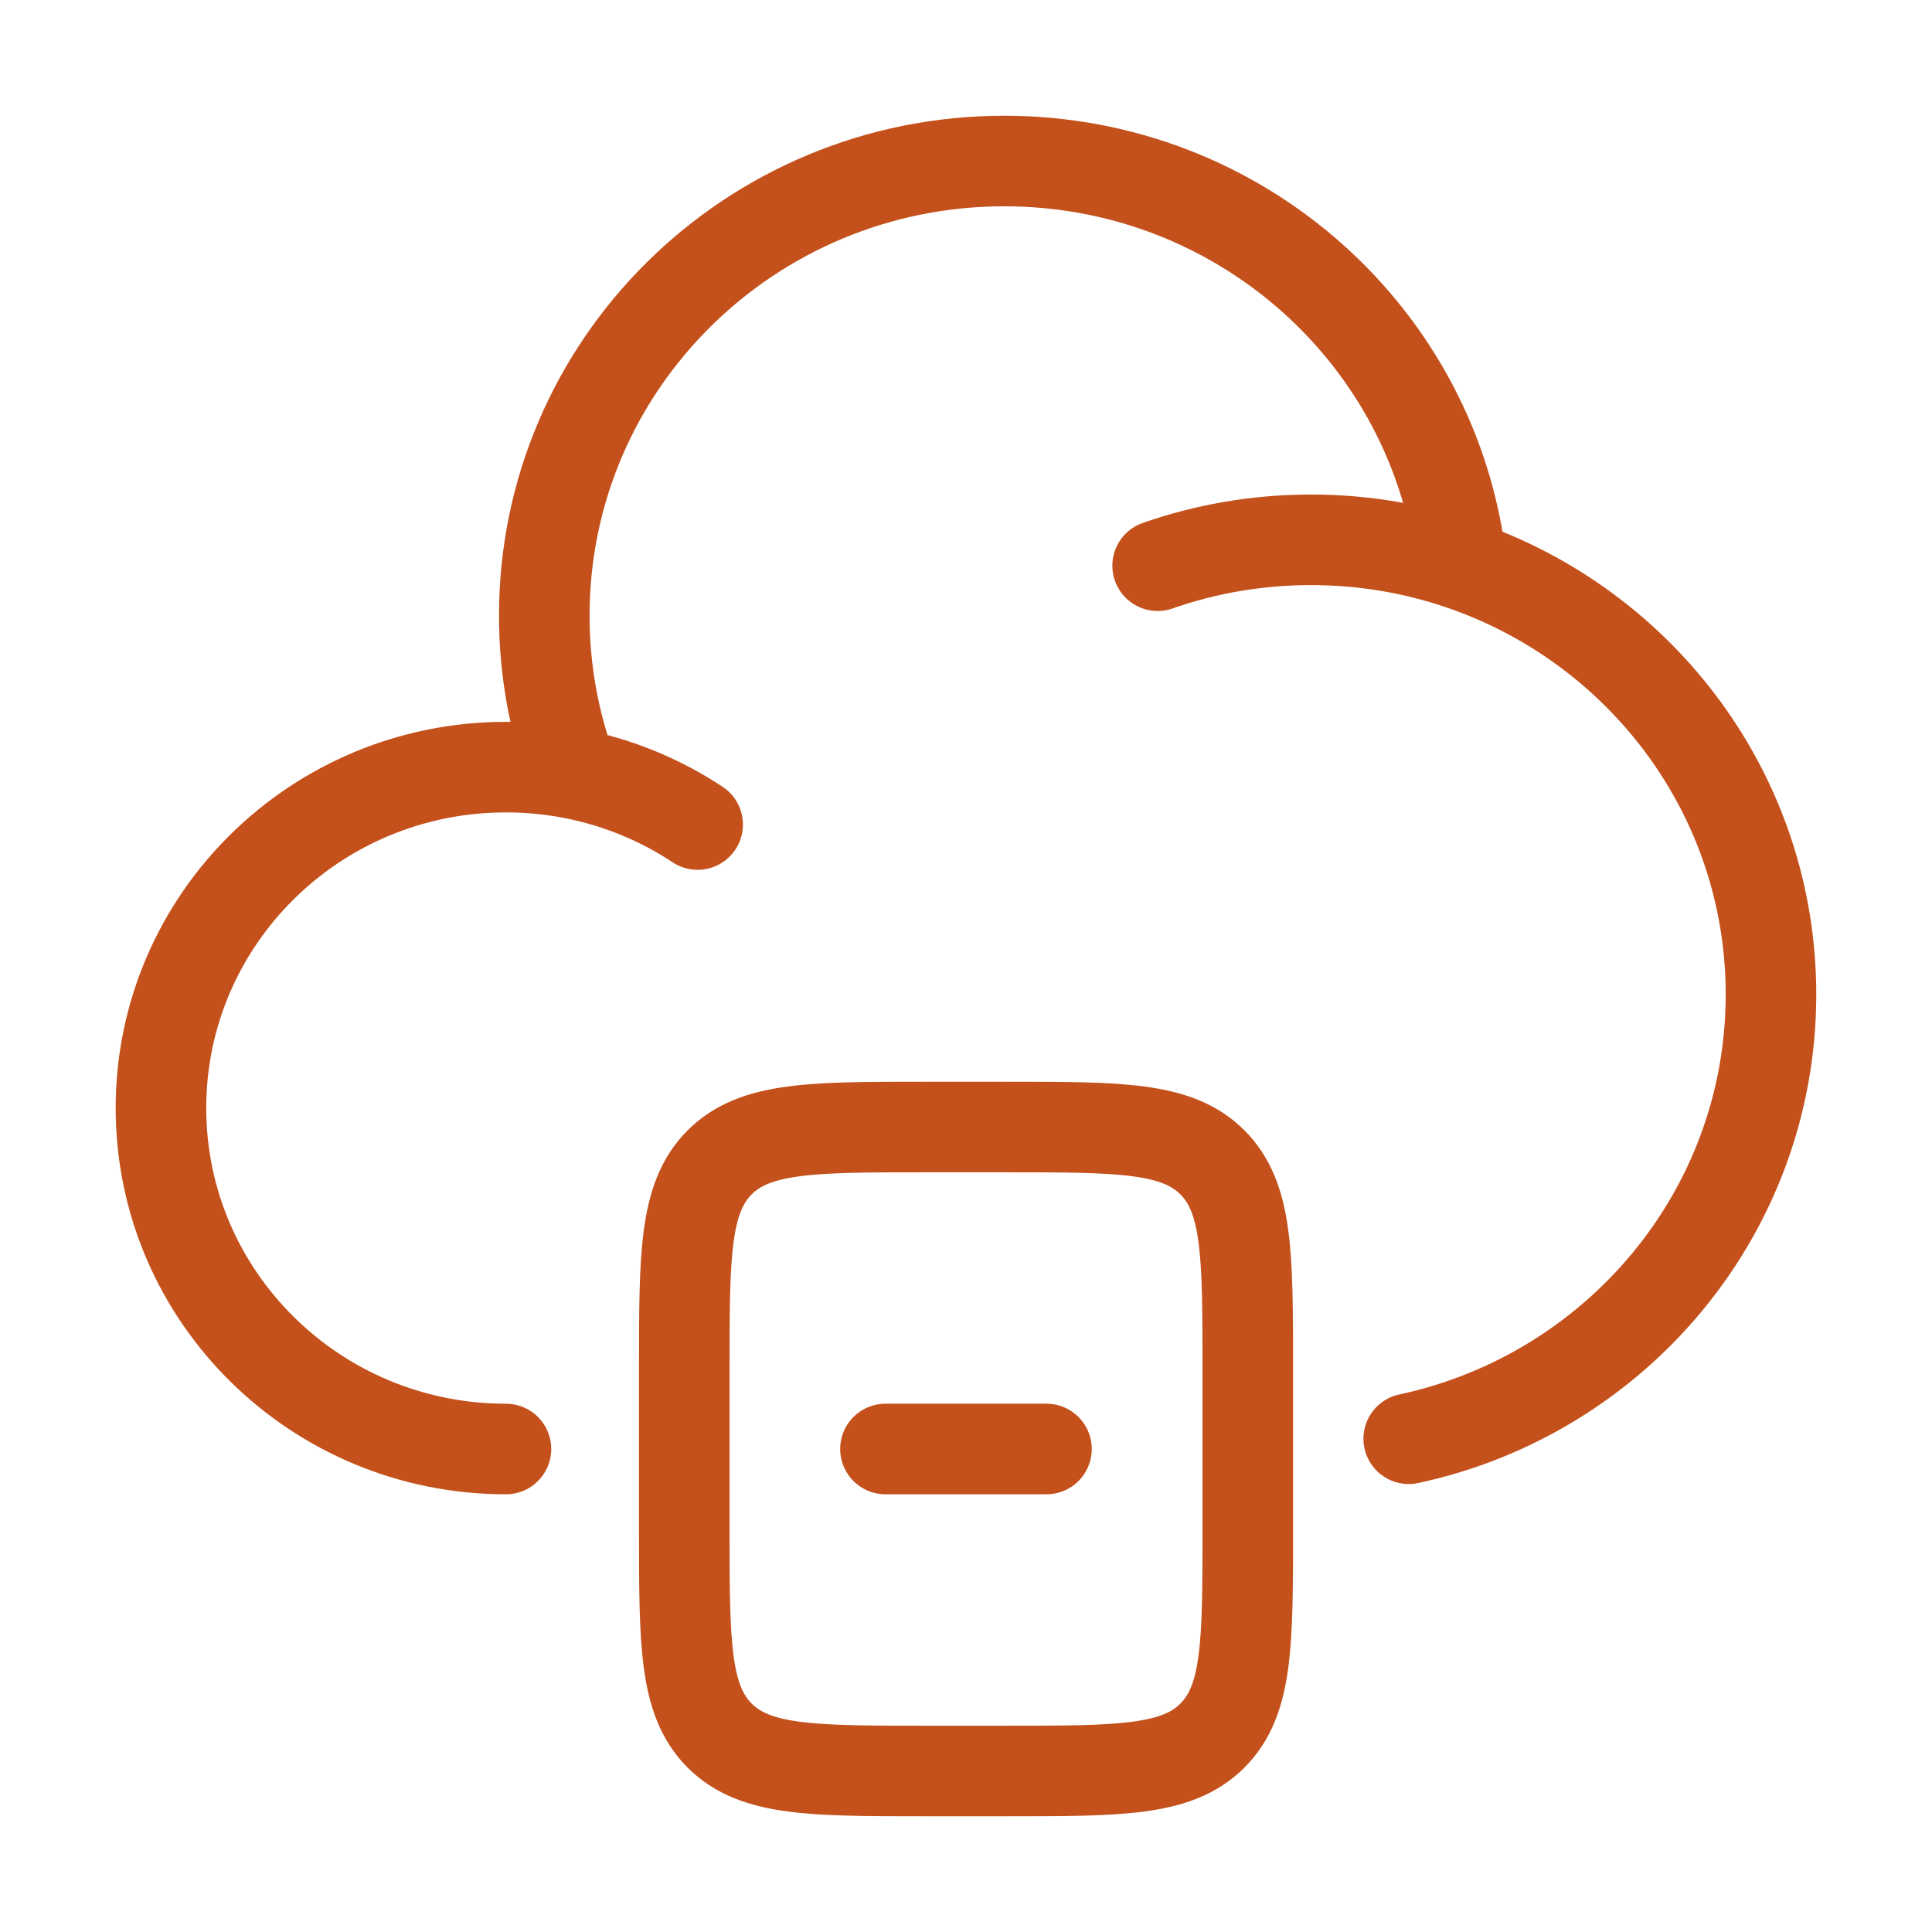
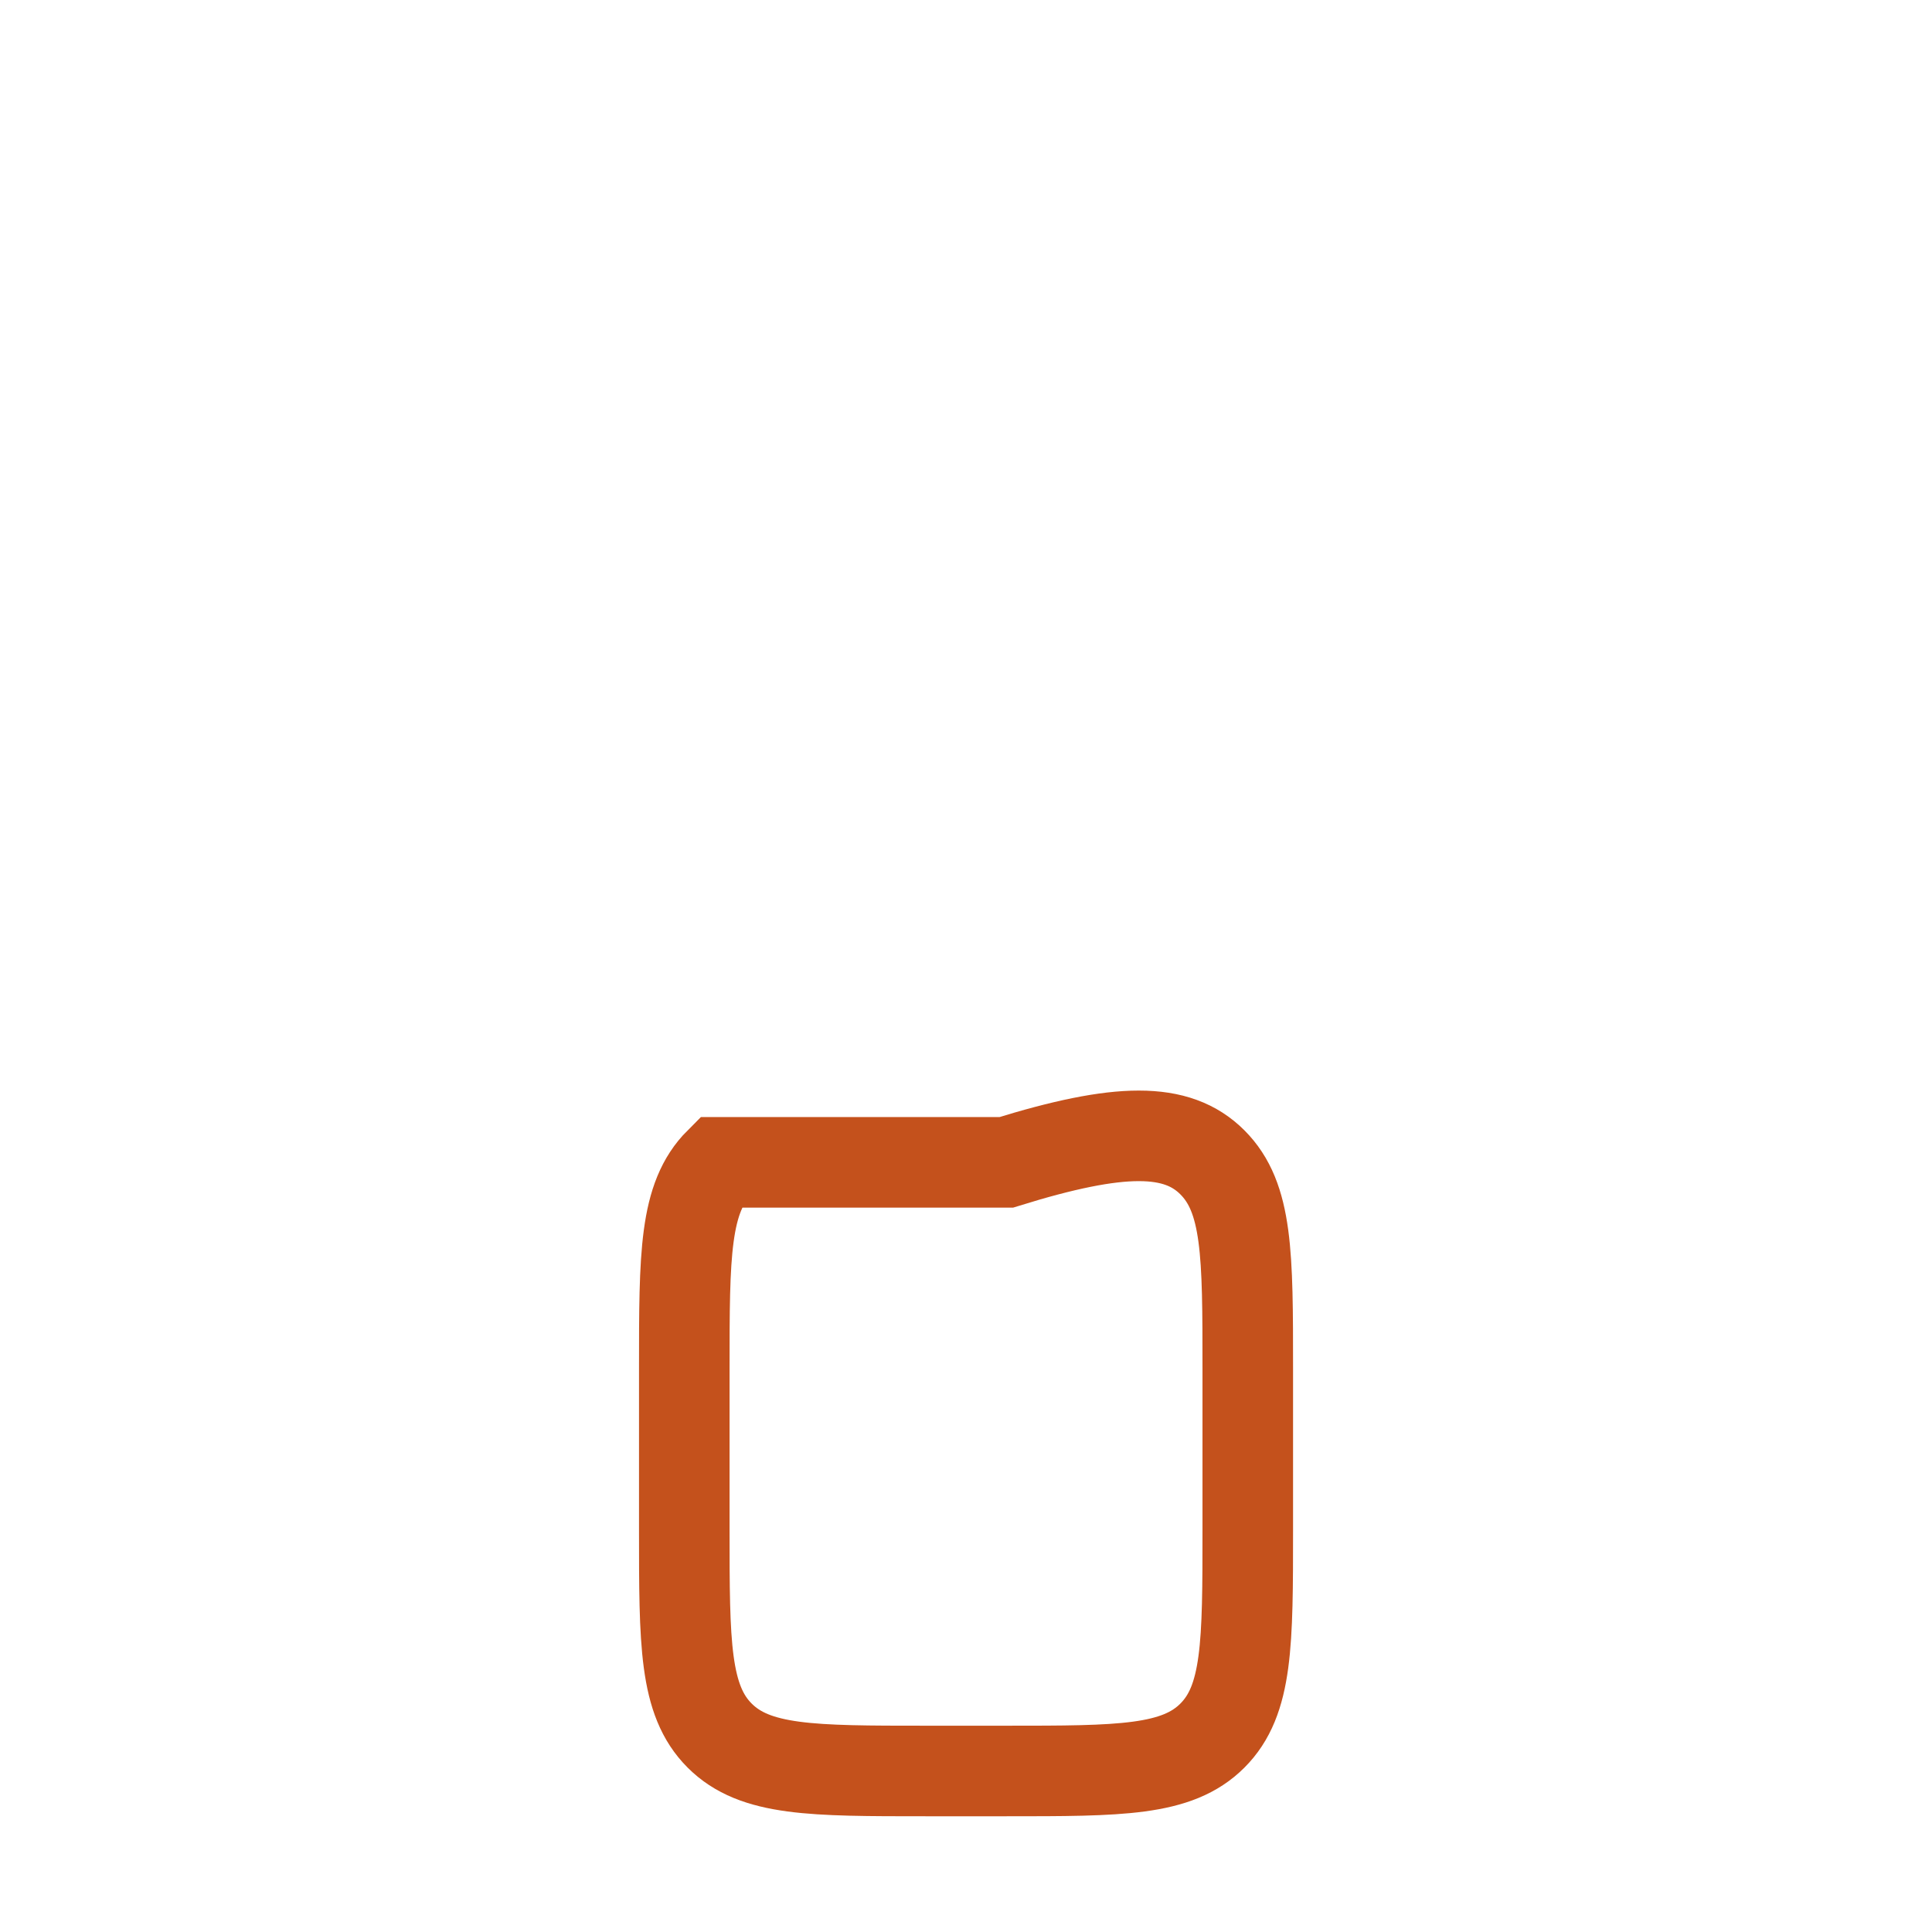
<svg xmlns="http://www.w3.org/2000/svg" width="32" height="32" viewBox="0 0 32 32" fill="none">
-   <path d="M8.38 24C5.224 24 2.666 21.472 2.666 18.353C2.666 15.234 5.224 12.706 8.38 12.706C8.759 12.706 9.129 12.742 9.488 12.812M19.174 9.37C19.968 9.092 20.823 8.941 21.714 8.941C22.587 8.941 23.425 9.086 24.206 9.353M9.488 12.812C9.182 11.997 9.015 11.116 9.015 10.196C9.015 6.038 12.426 2.667 16.634 2.667C20.554 2.667 23.782 5.592 24.206 9.353M9.488 12.812C10.24 12.958 10.94 13.25 11.555 13.657M24.206 9.353C27.19 10.374 29.333 13.175 29.333 16.471C29.333 20.08 26.763 23.096 23.333 23.83" stroke="#C4511C" stroke-width="1.5" stroke-linecap="round" />
-   <path d="M11.334 22.667C11.334 20.781 11.334 19.838 11.92 19.252C12.506 18.667 13.448 18.667 15.334 18.667H16.667C18.553 18.667 19.496 18.667 20.081 19.252C20.667 19.838 20.667 20.781 20.667 22.667V25.333C20.667 27.219 20.667 28.162 20.081 28.747C19.496 29.333 18.553 29.333 16.667 29.333H15.334C13.448 29.333 12.506 29.333 11.92 28.747C11.334 28.162 11.334 27.219 11.334 25.333V22.667Z" stroke="#C4511C" stroke-width="1.5" />
-   <path d="M14.666 24H17.333" stroke="#C4511C" stroke-width="1.5" stroke-linecap="round" stroke-linejoin="round" />
+   <path d="M11.334 22.667C11.334 20.781 11.334 19.838 11.92 19.252H16.667C18.553 18.667 19.496 18.667 20.081 19.252C20.667 19.838 20.667 20.781 20.667 22.667V25.333C20.667 27.219 20.667 28.162 20.081 28.747C19.496 29.333 18.553 29.333 16.667 29.333H15.334C13.448 29.333 12.506 29.333 11.92 28.747C11.334 28.162 11.334 27.219 11.334 25.333V22.667Z" stroke="#C4511C" stroke-width="1.5" />
</svg>